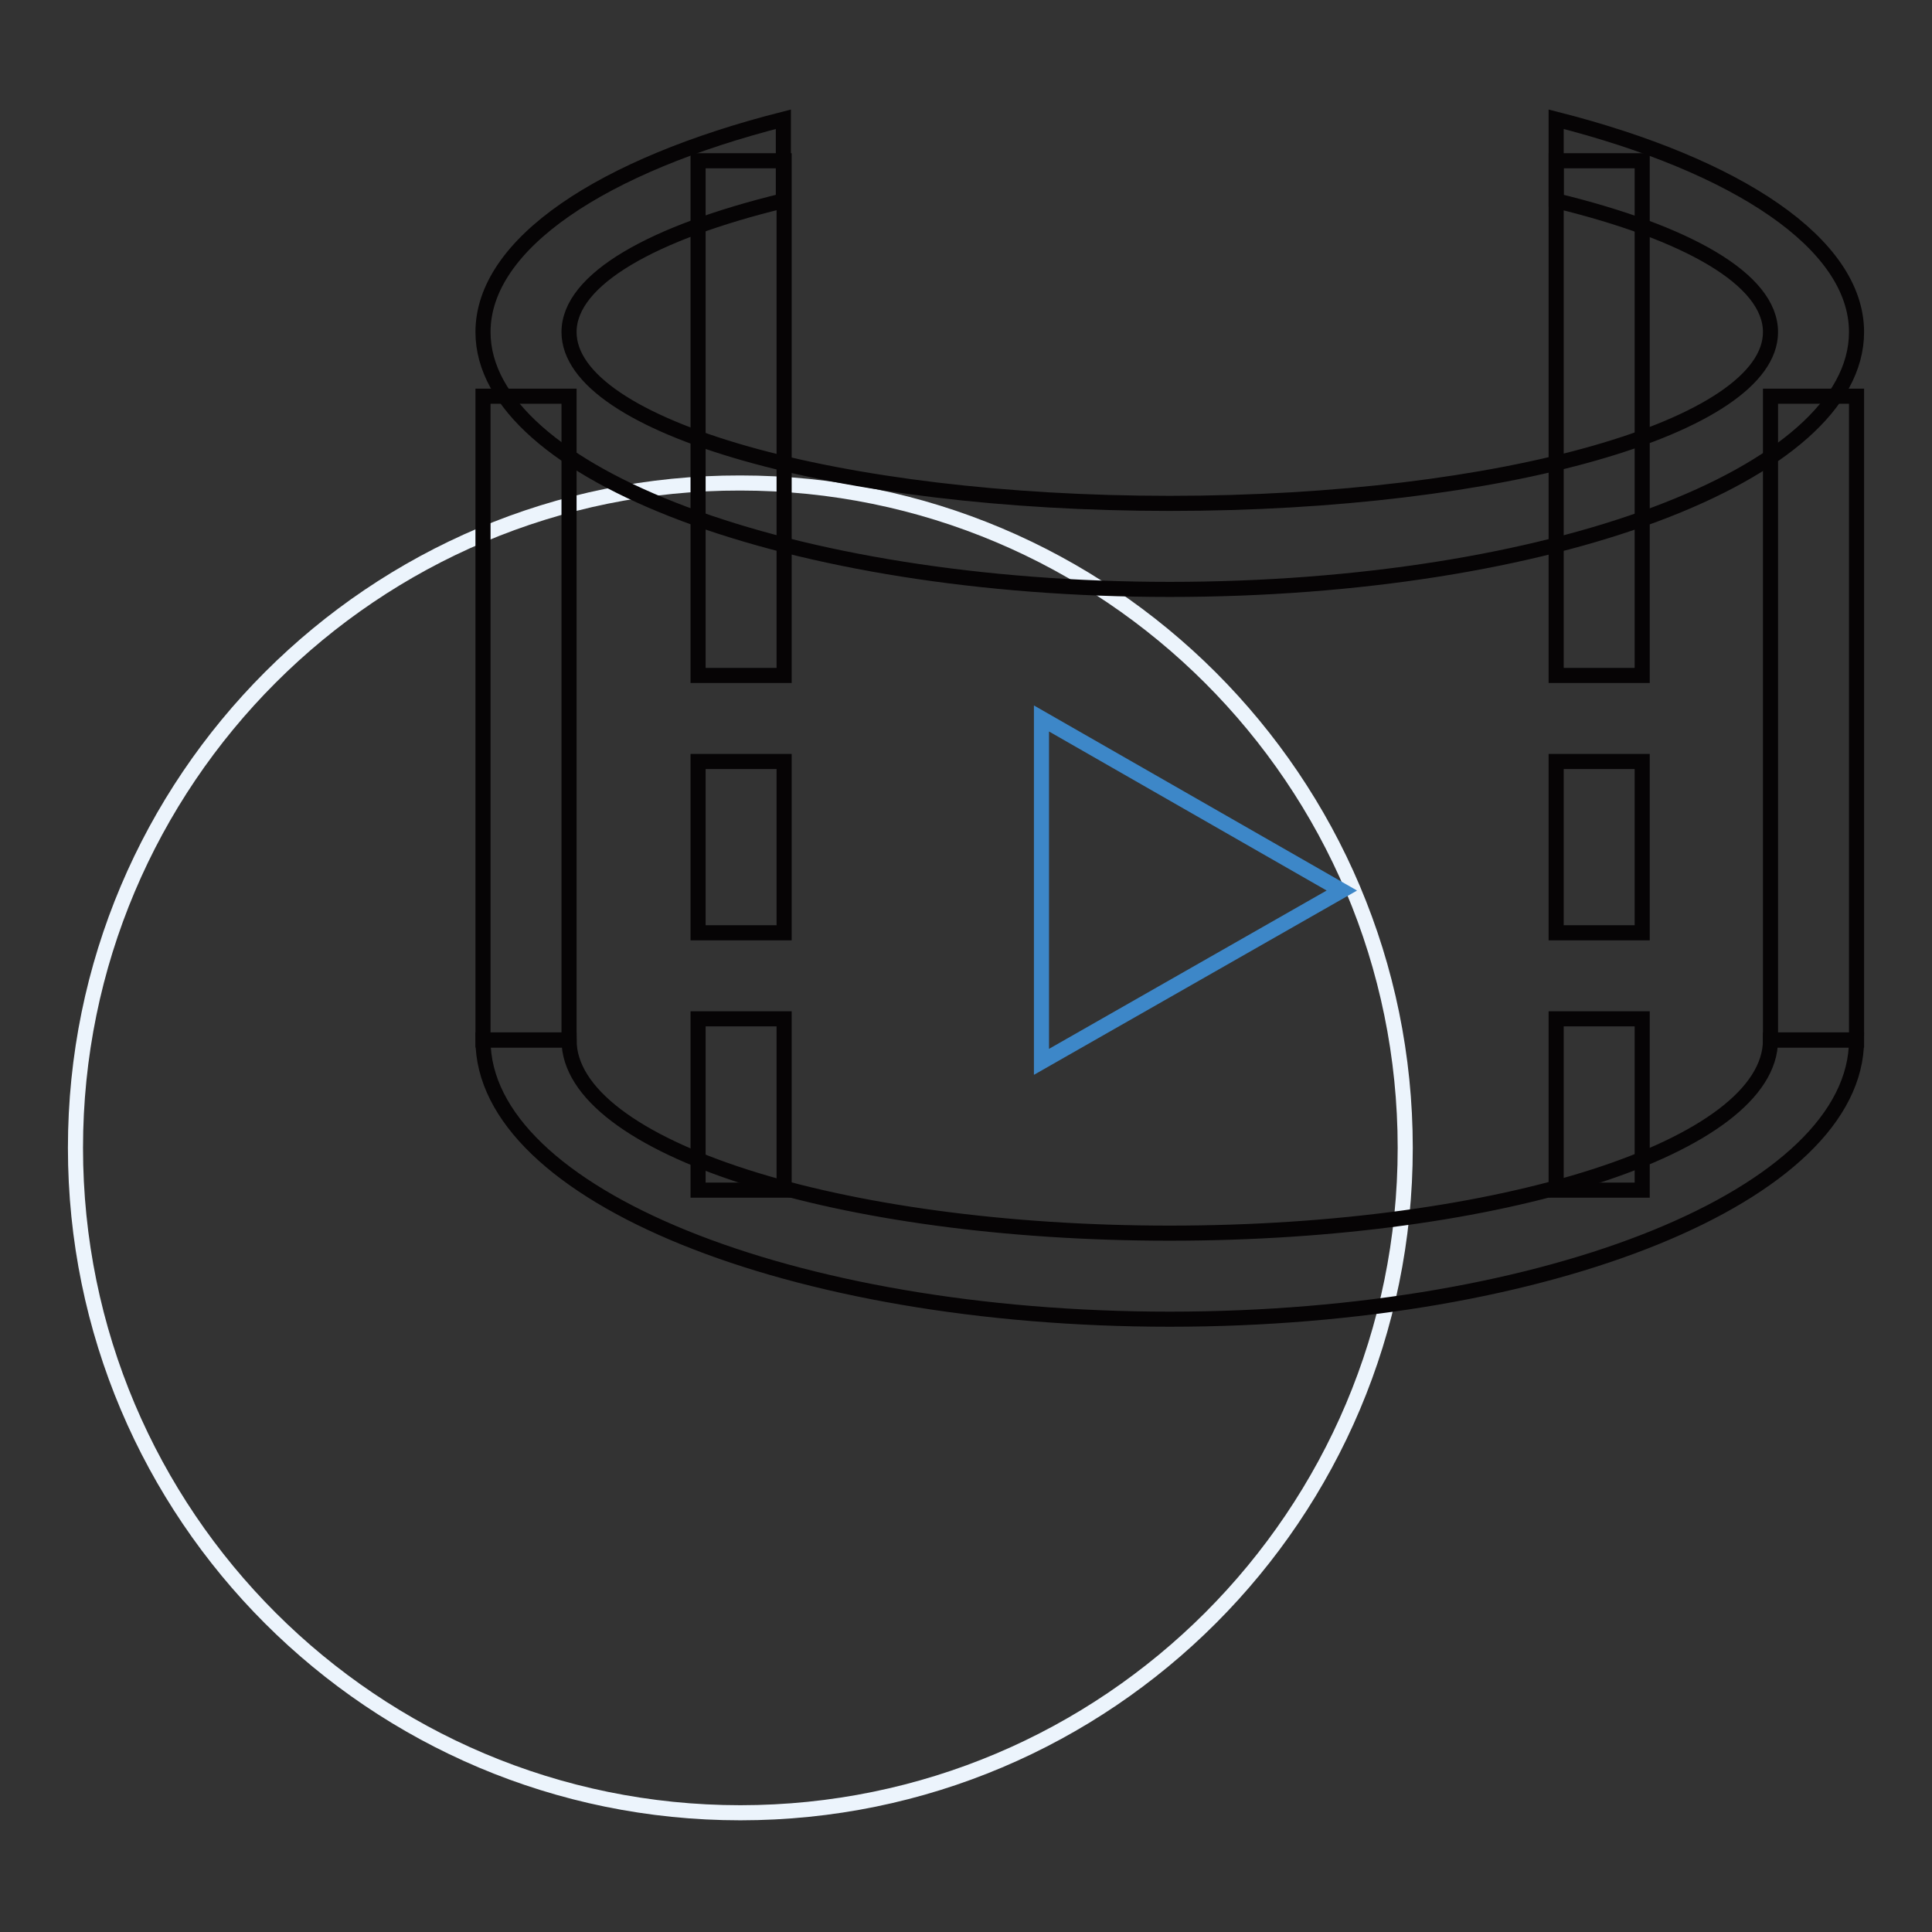
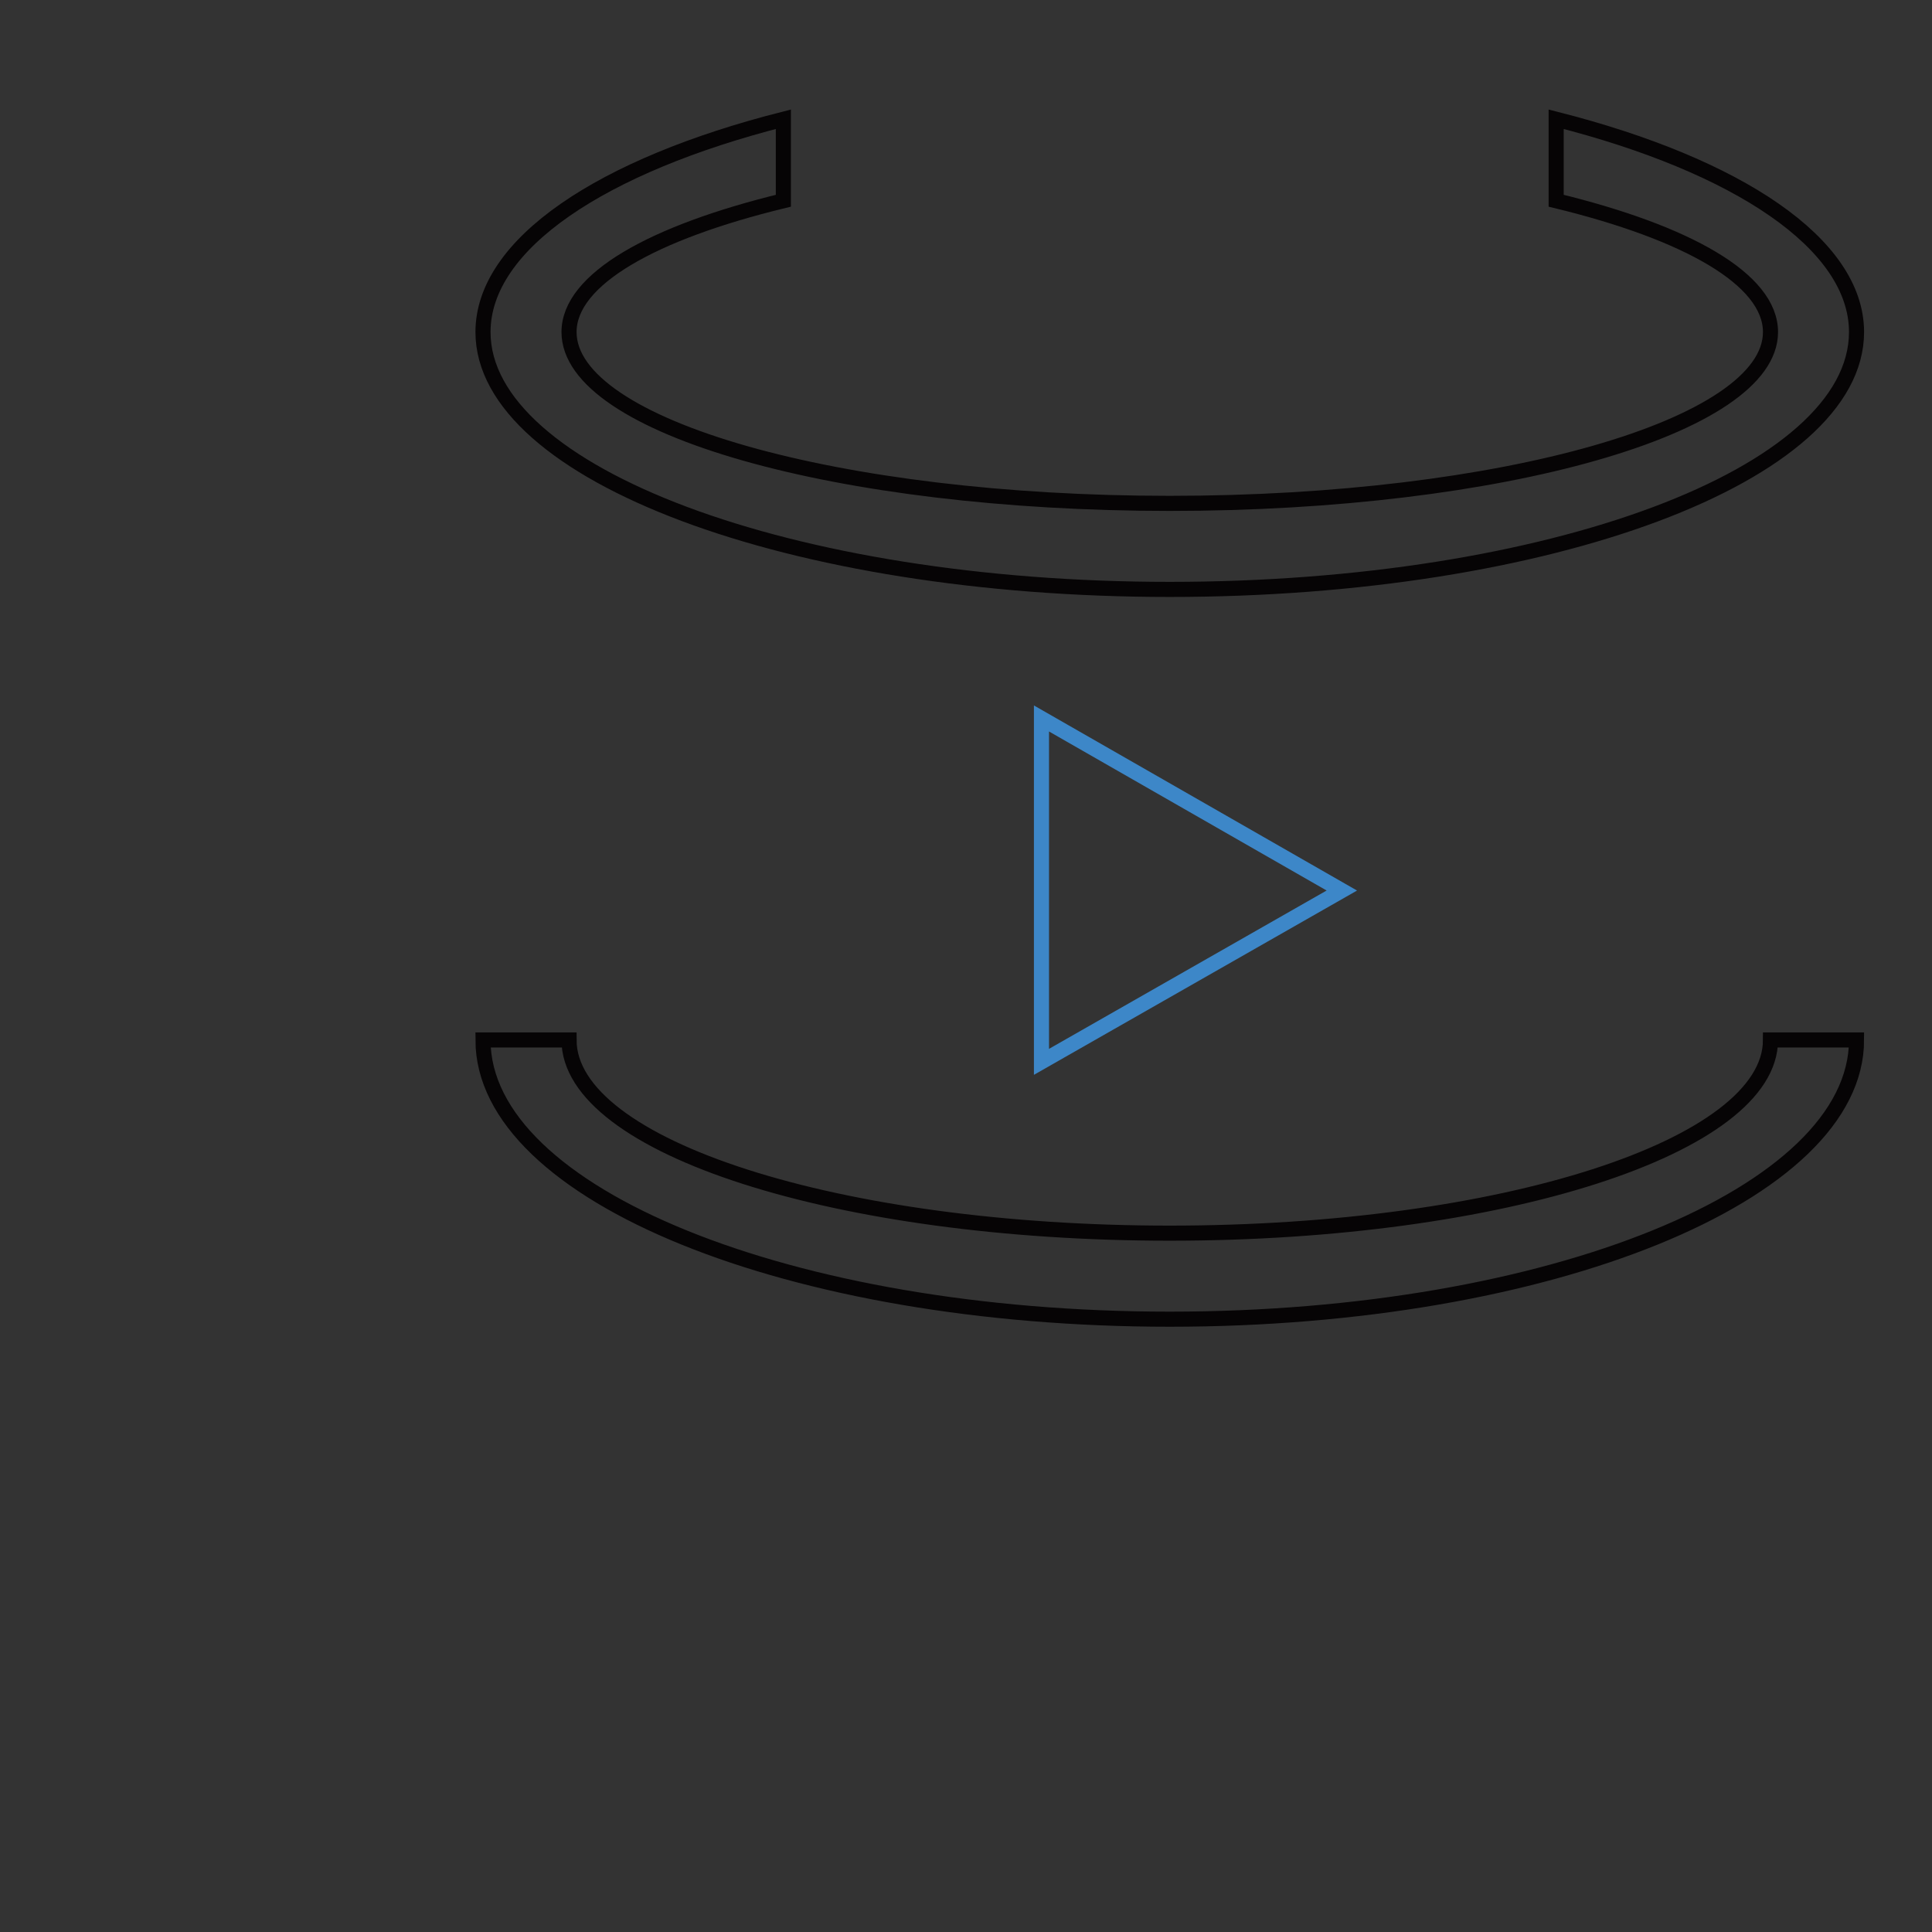
<svg xmlns="http://www.w3.org/2000/svg" version="1.1" x="0px" y="0px" viewBox="0 0 256 256" enable-background="new 0 0 256 256" xml:space="preserve">
  <rect x="0" y="0" width="256" height="256" fill="#333333" stroke="none" />
  <g>
-     <path stroke-width="2" fill-opacity="0" stroke="#ecf4fc" d="M10,152.1c0,48.7,39.5,88.1,88.1,88.1c48.7,0,88.1-39.5,88.1-88.1l0,0c0-48.7-39.5-88.1-88.1-88.1 C49.5,63.9,10,103.4,10,152.1L10,152.1z" />
    <path stroke-width="2" fill-opacity="0" stroke="#060405" d="M155,78.1c-50.2,0-91-15.3-91-34.1c0-11.7,15.8-22.1,39.8-28.2v10.8C86.5,30.8,75.4,37,75.4,44 c0,12.6,35.7,22.7,79.6,22.7c44,0,79.6-10.2,79.6-22.7c0-7-11.1-13.2-28.4-17.4V15.8c24,6.1,39.8,16.5,39.8,28.2 C246,62.9,205.3,78.1,155,78.1L155,78.1z" />
    <path stroke-width="2" fill-opacity="0" stroke="#060405" d="M155,163.4c44,0,79.6-11.5,79.6-25.6H246c0,20.4-40.7,37-91,37c-50.2,0-91-16.5-91-37h11.4 C75.4,152,111.1,163.4,155,163.4L155,163.4z" />
-     <path stroke-width="2" fill-opacity="0" stroke="#060405" d="M206.2,157.7V135h11.4v22.7H206.2z M206.2,100.9h11.4v22.7h-11.4V100.9z M206.2,21.3h11.4v68.2h-11.4V21.3z  M92.5,135h11.4v22.7H92.5V135z M92.5,100.9h11.4v22.7H92.5V100.9z M92.5,21.3h11.4v68.2H92.5V21.3z M64,52.5h11.4v85.3H64V52.5z  M234.6,52.5H246v85.3h-11.4V52.5z" />
    <path stroke-width="2" fill-opacity="0" stroke="#3d87c8" d="M138,95.2v45.5l39.8-22.7L138,95.2z" />
  </g>
</svg>